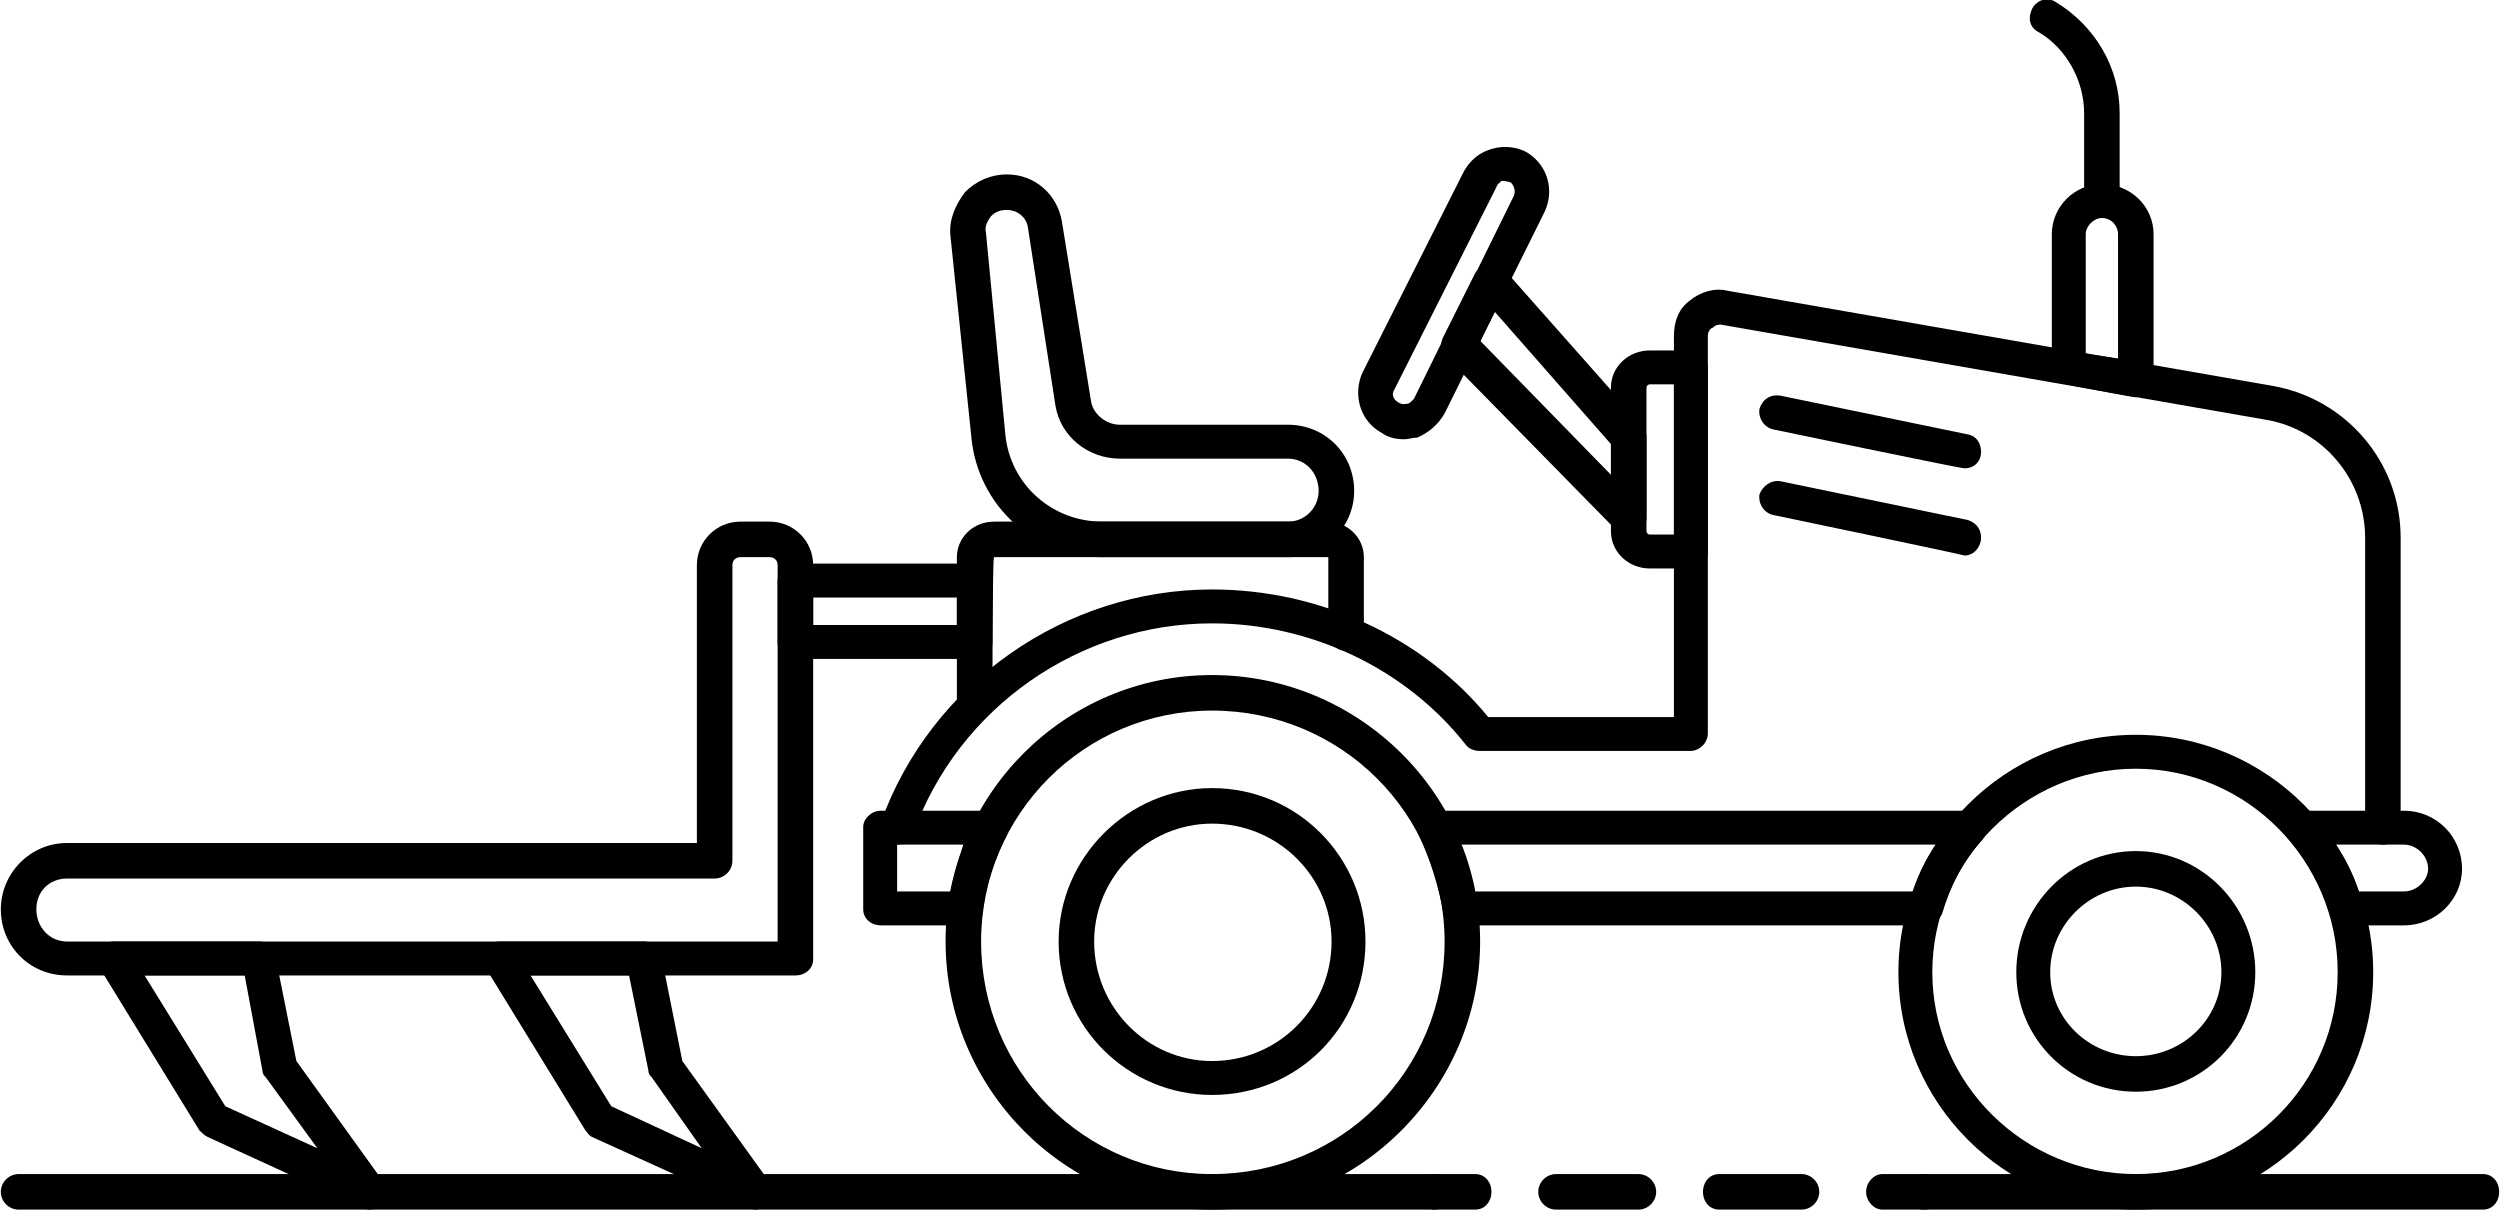
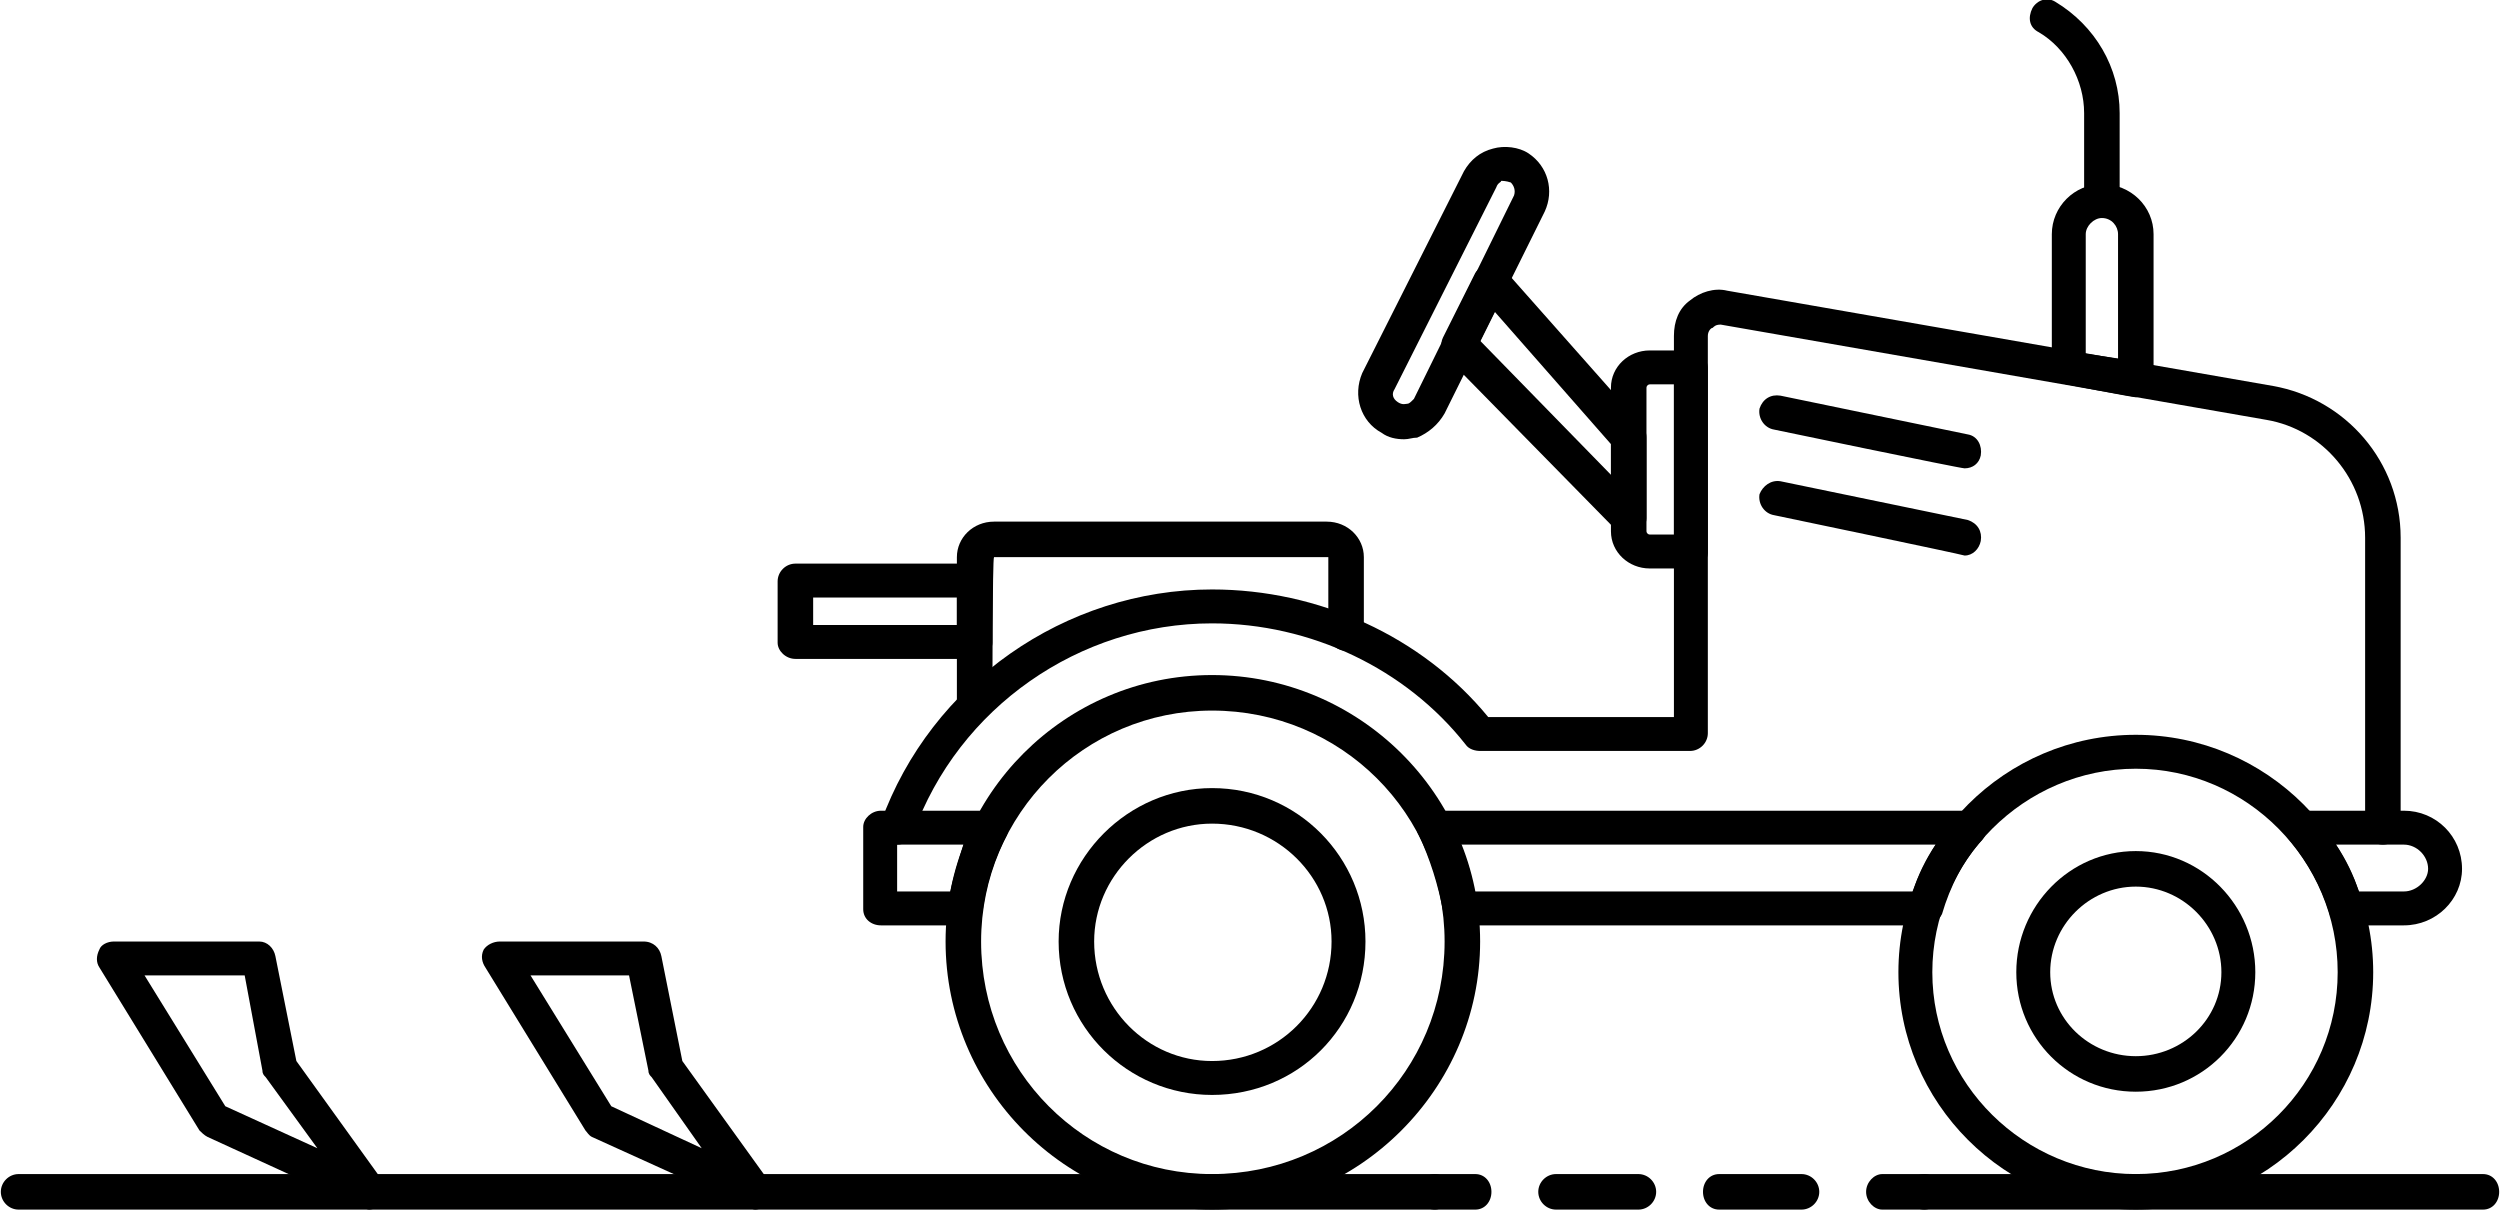
<svg xmlns="http://www.w3.org/2000/svg" xml:space="preserve" width="10.582mm" height="5.12mm" version="1.1" style="shape-rendering:geometricPrecision; text-rendering:geometricPrecision; image-rendering:optimizeQuality; fill-rule:evenodd; clip-rule:evenodd" viewBox="0 0 1547 749">
  <defs>
    <style type="text/css">
   
    .fil0 {fill:black;fill-rule:nonzero}
   
  </style>
  </defs>
  <g id="Capa_x0020_1">
    <path class="fil0" d="M1322 476c-69,0 -126,57 -126,126 0,69 57,125 126,125 69,0 125,-56 125,-125 0,-69 -56,-126 -125,-126zm0 273c-81,0 -147,-66 -147,-147 0,-81 66,-147 147,-147 81,0 147,66 147,147 0,81 -66,147 -147,147z" />
-     <path class="fil0" d="M1322 549c-29,0 -53,24 -53,53 0,29 24,52 53,52 29,0 53,-23 53,-52 0,-29 -24,-53 -53,-53zm0 127c-41,0 -74,-33 -74,-74 0,-41 33,-75 74,-75 41,0 74,34 74,75 0,41 -33,74 -74,74z" />
+     <path class="fil0" d="M1322 549c-29,0 -53,24 -53,53 0,29 24,52 53,52 29,0 53,-23 53,-52 0,-29 -24,-53 -53,-53m0 127c-41,0 -74,-33 -74,-74 0,-41 33,-75 74,-75 41,0 74,34 74,75 0,41 -33,74 -74,74z" />
    <path class="fil0" d="M750 440c-79,0 -143,64 -143,143 0,80 64,144 143,144 80,0 144,-64 144,-144 0,-79 -64,-143 -144,-143zm0 309c-91,0 -165,-75 -165,-166 0,-91 74,-165 165,-165 91,0 166,74 166,165 0,91 -75,166 -166,166z" />
    <path class="fil0" d="M750 510c-40,0 -73,33 -73,73 0,41 33,74 73,74 41,0 74,-33 74,-74 0,-40 -33,-73 -74,-73zm0 168c-52,0 -95,-42 -95,-95 0,-52 43,-95 95,-95 53,0 95,43 95,95 0,53 -42,95 -95,95z" />
    <path class="fil0" d="M912 552l272 0c3,-10 8,-20 14,-29l-294 0c4,10 7,19 8,29zm279 21l-288 0c-5,0 -10,-4 -10,-9 -3,-16 -8,-32 -15,-47 -2,-3 -2,-7 0,-10 2,-3 6,-5 10,-5l331 0c4,0 8,2 10,6 2,4 1,8 -2,12 -12,13 -20,29 -25,46 -2,4 -6,7 -11,7z" />
    <path class="fil0" d="M555 552l33 0c2,-10 5,-19 8,-29l-41 0 0 29zm42 21l-52 0c-6,0 -11,-4 -11,-10l0 -51c0,-5 5,-10 11,-10l68 0c4,0 7,2 9,5 2,3 2,7 1,10 -8,15 -13,31 -15,47 -1,5 -5,9 -11,9z" />
    <path class="fil0" d="M1460 552l28 0c8,0 15,-7 15,-14 0,-8 -7,-15 -15,-15l-42 0c6,9 11,19 14,29zm28 21l-36 0c-4,0 -9,-3 -10,-7 -5,-17 -14,-33 -25,-46 -3,-4 -4,-8 -2,-12 2,-4 5,-6 10,-6l63 0c20,0 36,16 36,36 0,19 -16,35 -36,35z" />
    <path class="fil0" d="M555 523c-1,0 -3,0 -4,0 -5,-2 -8,-9 -6,-14 31,-86 114,-144 205,-144 66,0 130,29 171,79l115 0 0 -236c0,-9 3,-17 10,-22 6,-5 15,-8 23,-6l338 59c45,8 79,47 79,94l0 179c0,6 -5,11 -11,11 -6,0 -11,-5 -11,-11l0 -179c0,-36 -26,-67 -61,-73l-338 -59c-3,0 -4,1 -5,2 -1,0 -3,2 -3,5l0 246c0,6 -5,11 -11,11l-130 0c-3,0 -7,-1 -9,-4 -37,-47 -96,-75 -157,-75 -82,0 -157,52 -185,130 -2,5 -6,7 -10,7z" />
    <path class="fil0" d="M603 445c-6,0 -11,-5 -11,-11l0 -89c0,-12 10,-22 23,-22l206 0c13,0 23,10 23,22l0 47c0,6 -5,11 -11,11 -6,0 -11,-5 -11,-11l0 -47c-1,0 -207,0 -207,0 -1,0 -1,89 -1,89 0,6 -5,11 -11,11z" />
-     <path class="fil0" d="M623 130c-4,0 -7,1 -10,4 -2,3 -4,6 -3,10l12 125c3,31 29,54 60,54l115 0c11,0 19,-9 19,-19 0,-11 -8,-20 -19,-20l-104 0c-20,0 -37,-14 -40,-33l-17 -110c-1,-7 -7,-11 -13,-11zm174 215l-115 0c-42,0 -77,-32 -81,-74l-13 -125c-1,-10 3,-19 9,-27 7,-7 16,-11 26,-11 17,0 31,12 34,29l18 111c1,8 9,15 18,15l104 0c23,0 41,18 41,41 0,22 -18,41 -41,41z" />
    <path class="fil0" d="M1021 238c-1,0 -2,1 -2,2l0 89c0,1 1,2 2,2l15 0 0 -93 -15 0zm25 114l-25 0c-13,0 -24,-10 -24,-23l0 -89c0,-13 11,-23 24,-23l25 0c6,0 11,5 11,11l0 114c0,6 -5,10 -11,10z" />
    <path class="fil0" d="M916 211l81 83 0 -19 -72 -82 -9 18zm92 121c-3,0 -5,-2 -8,-4l-105 -107c-3,-3 -4,-8 -2,-12l20 -40c2,-3 5,-5 8,-6 4,0 7,1 10,4l85 96c2,2 3,5 3,8l0 50c0,4 -3,8 -7,10 -1,0 -2,1 -4,1z" />
    <path class="fil0" d="M863 241c-2,3 -1,6 2,8 3,2 5,1 6,1 1,0 2,-1 4,-3l62 -126c1,-3 0,-6 -2,-8 -3,-1 -5,-1 -6,-1 0,1 -2,1 -3,4l-63 125zm6 31c-5,0 -10,-1 -14,-4 -13,-7 -18,-23 -12,-37l63 -125c4,-7 10,-12 18,-14 7,-2 16,-1 22,3 12,8 16,23 10,36l-62 125c-4,7 -10,12 -17,15 -3,0 -5,1 -8,1z" />
    <path class="fil0" d="M1291 219l20 3 0 -77c0,-5 -4,-10 -10,-10 -5,0 -10,5 -10,10l0 74zm31 27c-2,0 -43,-8 -43,-8 -6,-1 -9,-5 -9,-10l0 -83c0,-17 14,-31 31,-31 18,0 32,14 32,31l0 90c0,3 -2,6 -4,8 -2,2 -5,3 -7,3z" />
    <path class="fil0" d="M1301 135c-6,0 -11,-4 -11,-10l0 -55c0,-20 -11,-40 -28,-50 -6,-3 -7,-9 -4,-15 3,-5 9,-7 14,-4 25,15 40,41 40,69l0 55c0,6 -5,10 -11,10z" />
    <path class="fil0" d="M503 387l89 0 0 -17 -89 0 0 17zm100 21l-111 0c-6,0 -11,-5 -11,-10l0 -38c0,-6 5,-11 11,-11l111 0c6,0 11,5 11,11l0 38c0,5 -5,10 -11,10z" />
-     <path class="fil0" d="M41 544c-11,0 -19,8 -19,19 0,11 8,20 19,20l440 0 0 -233c0,-3 -2,-5 -5,-5l-18 0c-3,0 -5,2 -5,5l0 183c0,6 -5,11 -11,11l-401 0zm451 60l-451 0c-23,0 -41,-18 -41,-41 0,-22 18,-41 41,-41l390 0 0 -172c0,-15 12,-27 27,-27l18 0c15,0 27,12 27,27l0 244c0,6 -5,10 -11,10z" />
    <path class="fil0" d="M378 685l56 26 -31 -44c-1,-1 -2,-2 -2,-4l-12 -59 -61 0 50 81zm89 64c-1,0 -3,-1 -4,-1l-97 -44c-2,-1 -3,-3 -4,-4l-62 -101c-2,-3 -3,-7 -1,-11 2,-3 6,-5 10,-5l89 0c6,0 10,4 11,9l13 65 54 75c3,3 2,9 -1,13 -2,2 -5,4 -8,4z" />
    <path class="fil0" d="M139 685l57 26 -32 -44c-1,-1 -2,-2 -2,-4l-11 -59 -62 0 50 81zm89 64c-1,0 -3,-1 -4,-1l-96 -44c-2,-1 -4,-3 -5,-4l-62 -101c-2,-3 -2,-7 0,-11 1,-3 5,-5 9,-5l90 0c5,0 9,4 10,9l13 65 54 75c3,3 3,9 0,13 -3,2 -6,4 -9,4z" />
    <path class="fil0" d="M1216 290c-3,0 -118,-24 -118,-24 -6,-1 -10,-7 -9,-13 2,-6 7,-9 13,-8l116 24c6,1 9,7 8,13 -1,5 -5,8 -10,8z" />
    <path class="fil0" d="M1216 344c-3,-1 -118,-25 -118,-25 -6,-1 -10,-7 -9,-13 2,-5 7,-9 13,-8l116 24c6,2 9,7 8,13 -1,5 -5,9 -10,9z" />
    <path class="fil0" d="M888 749l-877 0c-6,0 -11,-5 -11,-11 0,-6 5,-11 11,-11l877 0c5,0 10,5 10,11 0,6 -5,11 -10,11z" />
    <path class="fil0" d="M1191 749l-26 0c-5,0 -10,-5 -10,-11 0,-6 5,-11 10,-11l26 0c6,0 10,5 10,11 0,6 -4,11 -10,11z" />
    <path class="fil0" d="M1014 749l-51 0c-6,0 -11,-5 -11,-11 0,-6 5,-11 11,-11l51 0c6,0 11,5 11,11 0,6 -5,11 -11,11zm101 0l-51 0c-6,0 -10,-5 -10,-11 0,-6 4,-11 10,-11l51 0c6,0 11,5 11,11 0,6 -5,11 -11,11z" />
    <path class="fil0" d="M913 749l-25 0c-6,0 -11,-5 -11,-11 0,-6 5,-11 11,-11l25 0c6,0 10,5 10,11 0,6 -4,11 -10,11z" />
    <path class="fil0" d="M1537 749l-346 0c-6,0 -11,-5 -11,-11 0,-6 5,-11 11,-11l346 0c6,0 10,5 10,11 0,6 -4,11 -10,11z" />
  </g>
</svg>